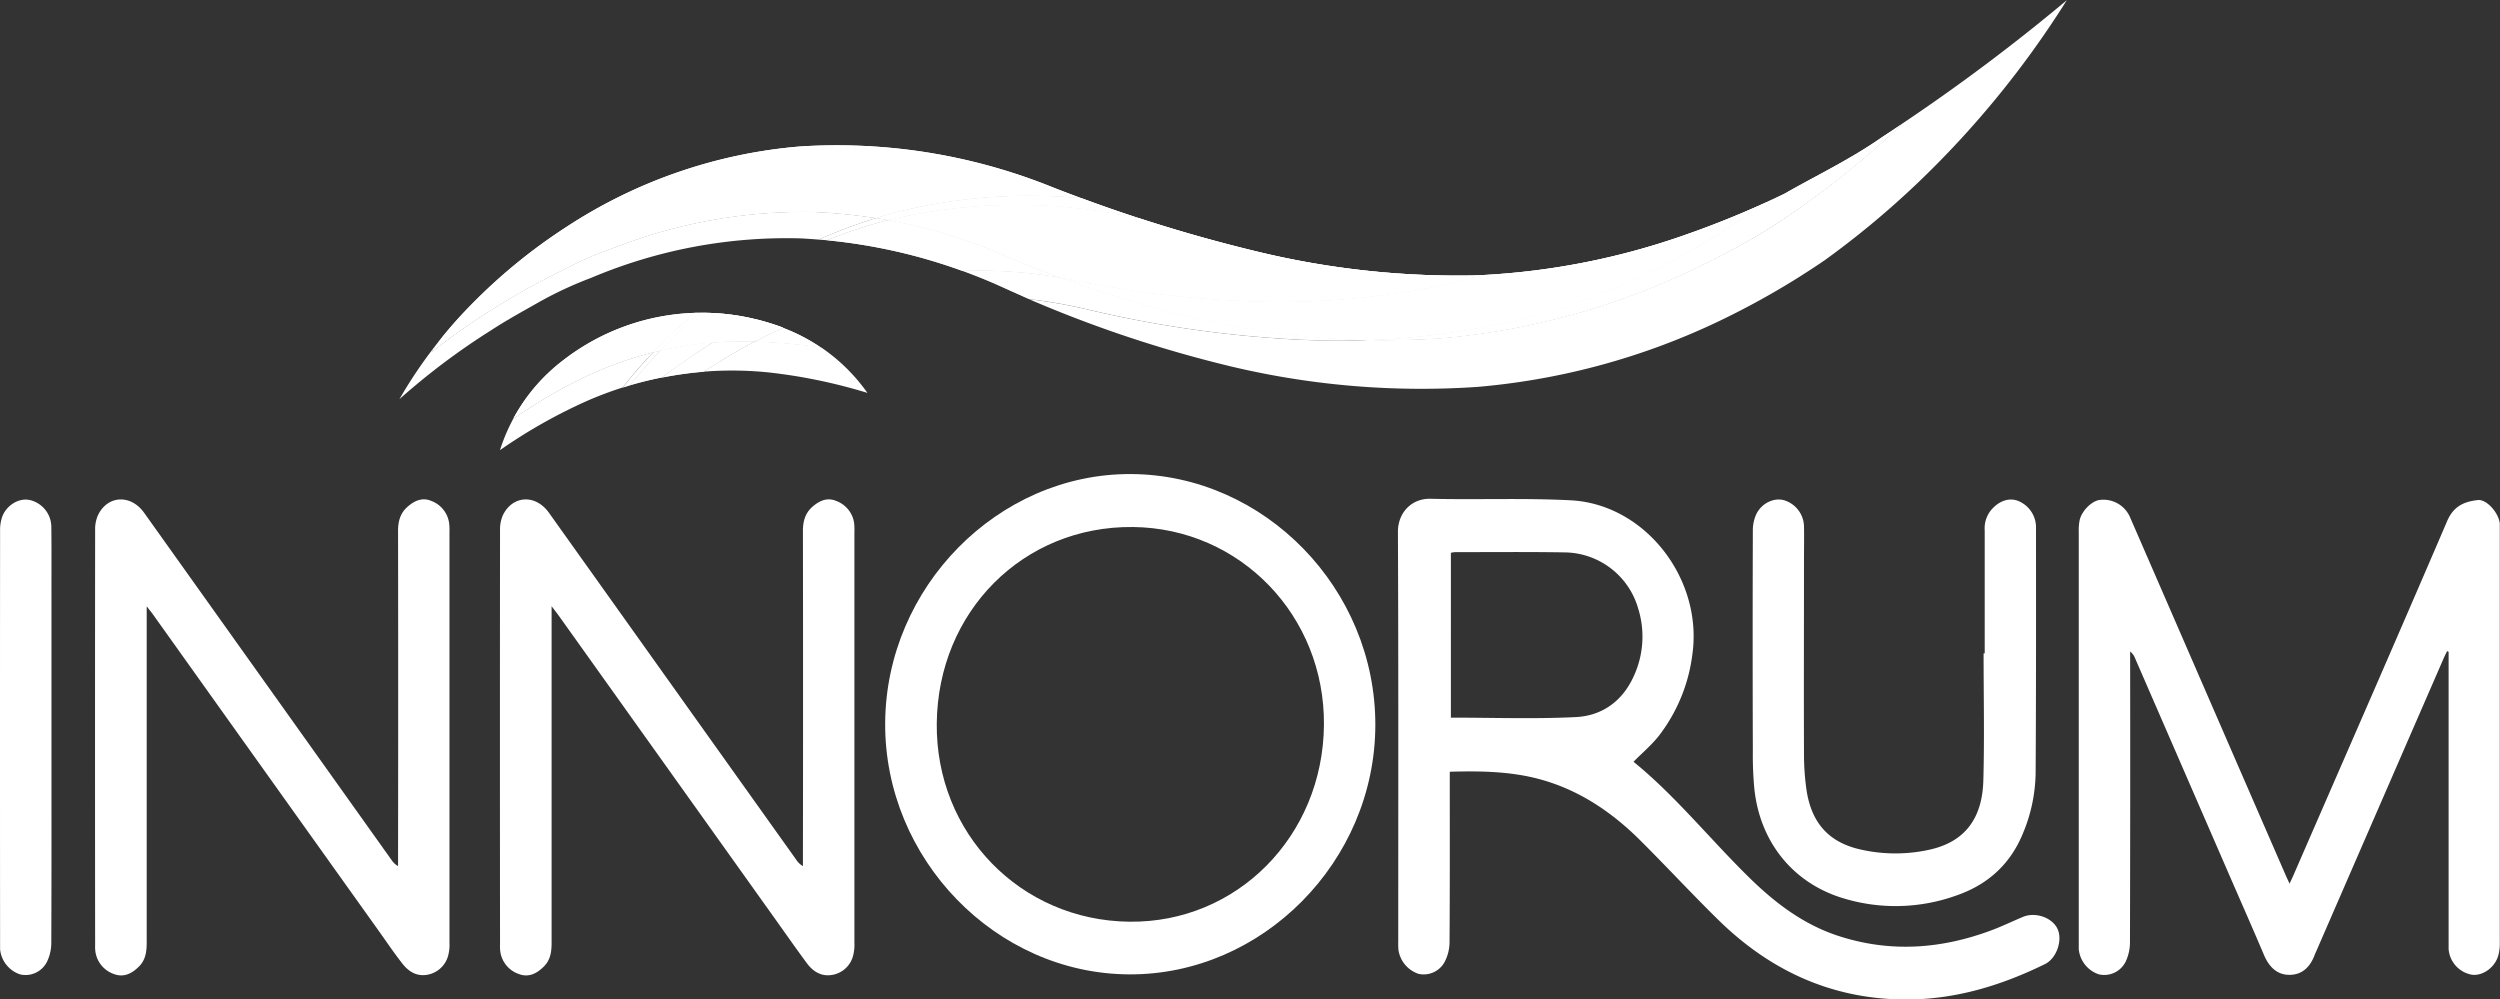
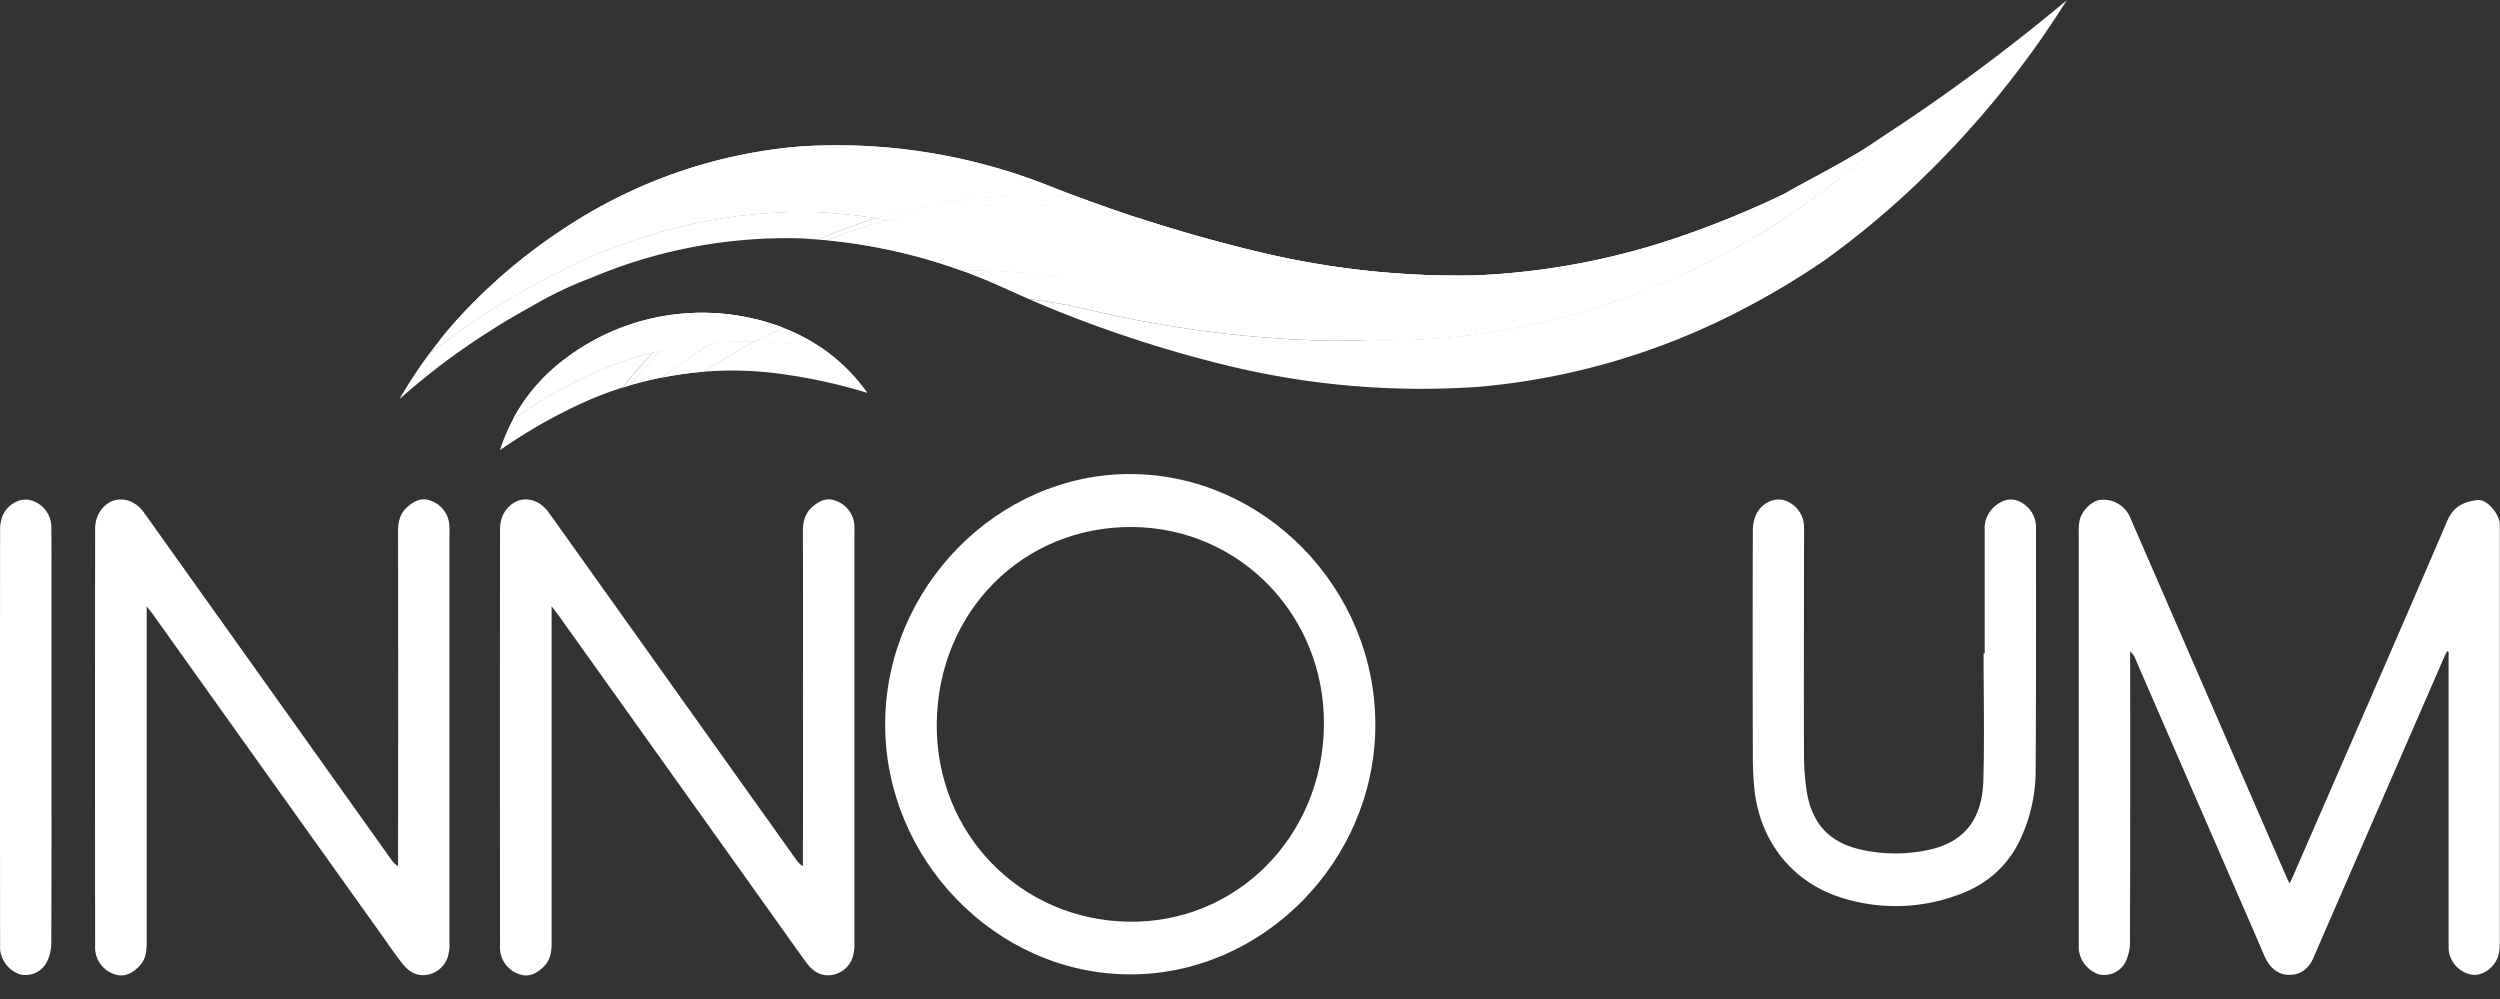
<svg xmlns="http://www.w3.org/2000/svg" id="Layer_1" data-name="Layer 1" viewBox="0 0 855.34 341.93">
  <rect x="0" y="0" width="855.34" height="341.93" fill="#333333" stroke="none" />
  <defs>
    <style>.cls-1,.cls-2,.cls-3,.cls-4,.cls-5,.cls-6{fill:#fff;}.cls-2{opacity:0.84;}.cls-2,.cls-3,.cls-4,.cls-5,.cls-6{isolation:isolate;}.cls-3{opacity:0.77;}.cls-4{opacity:0.63;}.cls-5{opacity:0.42;}.cls-6{opacity:0.33;}</style>
  </defs>
  <path class="cls-1" d="M960.09,540.13c-4.58.52-8.25,2-10.46,7.12-17.34,40.43-35,80.73-52.54,121.06-.4.93-.84,1.84-1.4,3.06-.58-1.25-1-2.1-1.38-3q-19.15-44-38.3-88.09c-5-11.5-10-23-15-34.49a9.93,9.93,0,0,0-10.19-5.71c-2.65.26-6.13,3.55-6.93,6.81a17.69,17.69,0,0,0-.33,4.25q0,70.05,0,140.1c0,.86,0,1.72,0,2.58a10.1,10.1,0,0,0,6.85,8.57,8.16,8.16,0,0,0,9.21-4.37,15.69,15.69,0,0,0,1.46-6.82q.13-48.13.06-96.27v-3a5.77,5.77,0,0,1,1.75,2.47l32.27,74.24c3.94,9.06,7.93,18.1,11.8,27.2,1.72,4,4.46,6.81,8.84,6.73s7-2.86,8.48-6.84c.17-.44.38-.87.57-1.31q21.76-50.06,43.54-100.11c.37-.85.8-1.67,1.2-2.51l.51.25v98.55c0,1.05,0,2.1,0,3.15a9.67,9.67,0,0,0,7.92,8.77c3.59.5,7.67-2.24,9-6.29a15.88,15.88,0,0,0,.59-4.78q0-70.34,0-140.67c0-.86,0-1.72,0-2.58C967.26,544.52,963.12,539.79,960.09,540.13Z" transform="translate(-112.34 -369.04)" />
-   <path class="cls-1" d="M804.58,682.7c-3.55,1.46-7,3.16-10.59,4.51-17.44,6.59-35.11,7.86-53,1.93-11.63-3.86-21.2-11.08-29.93-19.61-13.59-13.28-25.54-28.28-39.84-39.86,2.93-3,6.2-5.7,8.77-9A57.21,57.21,0,0,0,691.35,593c3.69-25.84-16.11-51.48-41.63-52.79-15.94-.82-32-.14-47.93-.52-6.63-.16-11.19,4.9-11.17,11.31.2,46.7.11,93.41.11,140.11a27.24,27.24,0,0,0,.06,2.86,10.19,10.19,0,0,0,6.89,8.26,8.14,8.14,0,0,0,8.88-4,14.69,14.69,0,0,0,1.72-6.74c.13-18.24.08-36.48.08-54.72v-3.69c9.88-.28,19.28-.15,28.57,2,14.39,3.39,26.28,11.19,36.68,21.56,8.9,8.87,17.45,18.1,26.4,26.9C718,701.29,739.35,711,764.56,711c16.76,0,32.44-4.75,47.42-12.1,4.09-2,6.12-8.3,4.28-12.12S808.78,681,804.58,682.7ZM651.5,614.38c-14.14.7-28.34.19-42.76.19V558.18a8.51,8.51,0,0,1,1.37-.23c12.62,0,25.23-.13,37.84.09a26.47,26.47,0,0,1,24.88,19.23,32.25,32.25,0,0,1-1.55,23.17C667.42,609,660.39,613.94,651.5,614.38Z" transform="translate(-112.34 -369.04)" />
  <path class="cls-1" d="M499.19,531.23c-45.41-.16-83.73,38.7-84,85.18s37.78,85.76,83.44,86,84.1-38.61,84.26-85.15C583.06,570.51,545,531.4,499.19,531.23Zm-.43,153.16c-37.3-.41-66.32-30.28-65.92-67.85.4-38.32,29.6-67.57,67.08-67.19,36.78.37,65.75,30.41,65.39,67.79C564.93,655.14,535.58,684.8,498.76,684.39Z" transform="translate(-112.34 -369.04)" />
  <path class="cls-1" d="M259.89,540.42c-3-1.28-5.66-.12-8,1.9-2.56,2.19-3.37,5-3.36,8.39q.09,55.86,0,111.73v2.93a6.7,6.7,0,0,1-2.26-2.14L210.49,613q-24.42-34.26-48.84-68.52c-4.61-6.46-12.64-6-15.87,1a12.1,12.1,0,0,0-.89,5q-.07,70.9,0,141.82a13.3,13.3,0,0,0,.05,2,9.52,9.52,0,0,0,6.4,8c3.38,1.27,6.19-.2,8.6-2.63,2.25-2.27,2.59-5.11,2.59-8.18q0-55.44,0-110.88v-4.12c1.12,1.44,1.7,2.15,2.24,2.9Q203.35,633.5,242,687.64c2.64,3.7,5.18,7.48,8,11.07,2.12,2.73,4.92,4.48,8.53,3.83a9,9,0,0,0,7.06-6.25,14.61,14.61,0,0,0,.53-4.78q0-70.18,0-140.38A20.65,20.65,0,0,0,266,548,9.5,9.5,0,0,0,259.89,540.42Z" transform="translate(-112.34 -369.04)" />
  <path class="cls-1" d="M398.4,540.42c-3-1.27-5.66-.1-8,1.92-2.56,2.2-3.35,5-3.35,8.39q.09,55.86,0,111.73v2.91a6.68,6.68,0,0,1-2.27-2.16q-18.65-26.16-37.29-52.31-23.67-33.23-47.35-66.44c-4.55-6.37-12.36-6-15.72.79a12.13,12.13,0,0,0-1,5.23q-.07,70.77,0,141.53a15.89,15.89,0,0,0,.05,2.29,9.52,9.52,0,0,0,6.41,8c3.38,1.27,6.19-.21,8.6-2.65,2.16-2.19,2.58-4.92,2.58-7.89q0-55.57,0-111.16v-4.14c1.19,1.56,1.83,2.35,2.42,3.18l74.29,104.13c3.52,4.94,7,9.92,10.6,14.79,2.07,2.79,4.83,4.6,8.44,4.07a8.89,8.89,0,0,0,7.32-6.31,14.61,14.61,0,0,0,.53-4.78q0-70.18,0-140.38a20.65,20.65,0,0,0-.09-3.15A9.47,9.47,0,0,0,398.4,540.42Z" transform="translate(-112.34 -369.04)" />
  <path class="cls-1" d="M712.53,638.52c1.77,18.3,13,32.47,30.16,37.76a61.45,61.45,0,0,0,39.13-.91c10.49-3.64,18.27-10.54,22.62-21.16a55.22,55.22,0,0,0,4.36-20.58c.18-28.17.14-56.34.13-84.51a9.77,9.77,0,0,0-6.22-8.74c-3-1.13-6.36,0-9,3a9.84,9.84,0,0,0-2.33,7.11c0,14,0,28.08,0,42.11H791c0,14.51.32,29-.09,43.53-.38,13.28-6.62,21-18.38,23.61a53.77,53.77,0,0,1-23.38,0c-11-2.39-17-9-18.73-20.37a86.62,86.62,0,0,1-.87-12.26c-.08-22,0-43.93,0-65.89,0-4.11.08-8.22,0-12.32a9.6,9.6,0,0,0-6.92-8.74c-3.39-.89-7.49,1-9.35,4.69a13.34,13.34,0,0,0-1.23,5.74q-.12,37.81,0,75.63A122.93,122.93,0,0,0,712.53,638.52Z" transform="translate(-112.34 -369.04)" />
  <path class="cls-1" d="M129.9,549.15a9.5,9.5,0,0,0-7.56-9.07c-3.47-.68-7.6,1.68-9.17,5.56a13.61,13.61,0,0,0-.8,5q-.06,70.61,0,141.22c0,.67,0,1.34,0,2a10.1,10.1,0,0,0,6.86,8.56,8.2,8.2,0,0,0,9.21-4.38,14.89,14.89,0,0,0,1.45-6.54c.1-23.3.06-46.6.06-69.89V571.78C129.94,564.24,130,556.69,129.9,549.15Z" transform="translate(-112.34 -369.04)" />
  <path class="cls-1" d="M370.55,485.88c-4.06,2.11-8.05,4.39-11.93,6.83h0c-1.89,1.12-3.78,2.29-5.64,3.5a122.85,122.85,0,0,1,22.44.26,183.68,183.68,0,0,1,33.7,7,62.25,62.25,0,0,0-15.85-15.58l0,0A176.78,176.78,0,0,0,370.55,485.88Z" transform="translate(-112.34 -369.04)" />
  <path class="cls-1" d="M335.84,489.58a124.43,124.43,0,0,0-23.06,8.24A174.5,174.5,0,0,0,288,512.3l.09-.25a62.49,62.49,0,0,0-4.69,11,180.86,180.86,0,0,1,30-16.94,124.28,124.28,0,0,1,12-4.5q3.21-4.12,6.76-8.07C333.34,492.21,334.58,490.89,335.84,489.58Z" transform="translate(-112.34 -369.04)" />
  <path class="cls-1" d="M312.78,497.82a124.43,124.43,0,0,1,23.06-8.24,185.64,185.64,0,0,1,14.34-13.5,77.55,77.55,0,0,0-45.1,16.18,62.31,62.31,0,0,0-17,19.78l-.09.25A174.55,174.55,0,0,1,312.78,497.82Z" transform="translate(-112.34 -369.04)" />
  <path class="cls-1" d="M312.78,497.82a124.43,124.43,0,0,1,23.06-8.24,185.64,185.64,0,0,1,14.34-13.5,77.55,77.55,0,0,0-45.1,16.18,62.31,62.31,0,0,0-17,19.78l-.09.25A174.55,174.55,0,0,1,312.78,497.82Z" transform="translate(-112.34 -369.04)" />
  <path class="cls-1" d="M393.29,488l0,0a62.31,62.31,0,0,0-12.93-6.74q-5,2.18-9.78,4.69A176.46,176.46,0,0,1,393.29,488Z" transform="translate(-112.34 -369.04)" />
  <path class="cls-1" d="M393.29,488l0,0a62.31,62.31,0,0,0-12.93-6.74q-5,2.18-9.78,4.69A176.46,176.46,0,0,1,393.29,488Z" transform="translate(-112.34 -369.04)" />
  <path class="cls-1" d="M391,441.56a177,177,0,0,0-67.62,11.87h0a134,134,0,0,0-16.59,7c-5.34,2.74-10.78,5.4-16.08,8.49A242.65,242.65,0,0,0,260,489.48c1.16-1.71,2.37-3.38,3.61-5.05A157.86,157.86,0,0,0,249,505.61a237.39,237.39,0,0,1,31.6-23.72c5.47-3.56,11.12-6.62,16.67-9.78a130.14,130.14,0,0,1,17.31-8h0a171.52,171.52,0,0,1,71.66-13.51c2.07.1,4.14.25,6.21.42a178.21,178.21,0,0,1,19.63-7.36A188.77,188.77,0,0,0,391,441.56Z" transform="translate(-112.34 -369.04)" />
  <path class="cls-1" d="M763.23,411.3q-6.93,6.57-14.28,12.76A306,306,0,0,1,717.89,447a279.7,279.7,0,0,1-35.15,18.23,247.76,247.76,0,0,1-78,19.55q-12,.8-23.91.57-11,.44-22,0a397.84,397.84,0,0,1-74.27-10.4,173.66,173.66,0,0,0-20.17-3.55,426.64,426.64,0,0,0,69.06,23,281.27,281.27,0,0,0,84.54,7,238.72,238.72,0,0,0,82.25-22.37,271.21,271.21,0,0,0,36.46-21,302,302,0,0,0,31.77-26.43,326,326,0,0,0,51-62.49A663.34,663.34,0,0,1,763.23,411.3Z" transform="translate(-112.34 -369.04)" />
  <path class="cls-1" d="M636.15,477.4a270,270,0,0,1-55.31,8q11.91.21,23.91-.57a248,248,0,0,0,78-19.55A280.38,280.38,0,0,0,717.89,447,303,303,0,0,0,749,424.07q7.35-6.19,14.28-12.76-3.57,2.4-7.17,4.76c-10.61,7.44-22.21,12.94-33.17,19.21h0q-4.08,2-8.23,3.83-3.67,2.75-7.46,5.36A230,230,0,0,1,636.15,477.4Z" transform="translate(-112.34 -369.04)" />
-   <path class="cls-1" d="M636.15,477.4a270,270,0,0,1-55.31,8q11.91.21,23.91-.57a248,248,0,0,0,78-19.55A280.38,280.38,0,0,0,717.89,447,303,303,0,0,0,749,424.07q7.35-6.19,14.28-12.76-3.57,2.4-7.17,4.76c-10.61,7.44-22.21,12.94-33.17,19.21h0q-4.08,2-8.23,3.83-3.67,2.75-7.46,5.36A230,230,0,0,1,636.15,477.4Z" transform="translate(-112.34 -369.04)" />
+   <path class="cls-1" d="M636.15,477.4a270,270,0,0,1-55.31,8q11.91.21,23.91-.57a248,248,0,0,0,78-19.55A280.38,280.38,0,0,0,717.89,447,303,303,0,0,0,749,424.07q7.35-6.19,14.28-12.76-3.57,2.4-7.17,4.76c-10.61,7.44-22.21,12.94-33.17,19.21q-4.08,2-8.23,3.83-3.67,2.75-7.46,5.36A230,230,0,0,1,636.15,477.4Z" transform="translate(-112.34 -369.04)" />
  <path class="cls-1" d="M290.75,468.9c5.29-3.09,10.73-5.75,16.08-8.49a136.4,136.4,0,0,1,16.59-7h0A177.27,177.27,0,0,1,391,441.56a185.86,185.86,0,0,1,21.06,2.09q4.26-1.32,8.57-2.41a187.07,187.07,0,0,1,61.77-4.36c-3.81-1.41-7.62-2.85-11.4-4.36a196.9,196.9,0,0,0-85-13.36A171.66,171.66,0,0,0,305.66,447a189.74,189.74,0,0,0-32.05,26.25q-5.28,5.34-10,11.16c-1.23,1.66-2.45,3.34-3.61,5.05A243.48,243.48,0,0,1,290.75,468.9Z" transform="translate(-112.34 -369.04)" />
  <path class="cls-1" d="M290.75,468.9c5.29-3.09,10.73-5.75,16.08-8.49a136.4,136.4,0,0,1,16.59-7h0A177.27,177.27,0,0,1,391,441.56a185.86,185.86,0,0,1,21.06,2.09q4.26-1.32,8.57-2.41a187.07,187.07,0,0,1,61.77-4.36c-3.81-1.41-7.62-2.85-11.4-4.36a196.9,196.9,0,0,0-85-13.36A171.66,171.66,0,0,0,305.66,447a189.74,189.74,0,0,0-32.05,26.25q-5.28,5.34-10,11.16c-1.23,1.66-2.45,3.34-3.61,5.05A243.48,243.48,0,0,1,290.75,468.9Z" transform="translate(-112.34 -369.04)" />
  <path class="cls-1" d="M358.62,492.72c3.88-2.45,7.87-4.72,11.93-6.83-1.94-.05-3.89-.08-5.84-.07-2.84,0-5.68.18-8.51.41-1.57,1-3.13,1.95-4.64,3-4.24,2.92-8.55,5.8-12.73,9A124.69,124.69,0,0,1,353,496.23c1.86-1.22,3.75-2.39,5.64-3.51Z" transform="translate(-112.34 -369.04)" />
  <path class="cls-2" d="M358.62,492.72c3.88-2.45,7.87-4.72,11.93-6.83-1.94-.05-3.89-.08-5.84-.07-2.84,0-5.68.18-8.51.41-1.57,1-3.13,1.95-4.64,3-4.24,2.92-8.55,5.8-12.73,9A124.69,124.69,0,0,1,353,496.23c1.86-1.22,3.75-2.39,5.64-3.51Z" transform="translate(-112.34 -369.04)" />
  <path class="cls-1" d="M370.67,478.2q-2.62,1.35-5.21,2.77h0c-3.12,1.63-6.23,3.37-9.26,5.24q4.24-.34,8.51-.41c2,0,3.9,0,5.84.07q4.81-2.5,9.78-4.69l-1.2-.45A82.78,82.78,0,0,0,370.67,478.2Z" transform="translate(-112.34 -369.04)" />
  <path class="cls-1" d="M370.67,478.2q-2.62,1.35-5.21,2.77h0c-3.12,1.63-6.23,3.37-9.26,5.24q4.24-.34,8.51-.41c2,0,3.9,0,5.84.07q4.81-2.5,9.78-4.69l-1.2-.45A82.78,82.78,0,0,0,370.67,478.2Z" transform="translate(-112.34 -369.04)" />
  <path class="cls-3" d="M370.67,478.2q-2.62,1.35-5.21,2.77h0c-3.12,1.63-6.23,3.37-9.26,5.24q4.24-.34,8.51-.41c2,0,3.9,0,5.84.07q4.81-2.5,9.78-4.69l-1.2-.45A82.78,82.78,0,0,0,370.67,478.2Z" transform="translate(-112.34 -369.04)" />
  <path class="cls-1" d="M558.83,485.31q11,.48,22,0a275.74,275.74,0,0,1-54.66-6.4,401,401,0,0,1-50.8-14.87,165.53,165.53,0,0,0-33.8-2.36c4.69,1.71,9.33,3.59,13.88,5.67,3,1.36,5.94,2.67,8.93,4a173.66,173.66,0,0,1,20.17,3.55A397.85,397.85,0,0,0,558.83,485.31Z" transform="translate(-112.34 -369.04)" />
  <path class="cls-4" d="M558.83,485.31q11,.48,22,0a275.74,275.74,0,0,1-54.66-6.4,401,401,0,0,1-50.8-14.87,165.53,165.53,0,0,0-33.8-2.36c4.69,1.71,9.33,3.59,13.88,5.67,3,1.36,5.94,2.67,8.93,4a173.66,173.66,0,0,1,20.17,3.55A397.85,397.85,0,0,0,558.83,485.31Z" transform="translate(-112.34 -369.04)" />
  <path class="cls-1" d="M620.23,463.12c-1.82.51-3.64,1-5.46,1.48a271.91,271.91,0,0,1-69.8,7.67,366.25,366.25,0,0,1-65.24-7.36c-1.44-.3-2.89-.57-4.35-.82A401,401,0,0,0,526.18,479a276.57,276.57,0,0,0,54.66,6.4,269.82,269.82,0,0,0,55.31-7.95,230.06,230.06,0,0,0,71.05-32.93q3.78-2.61,7.46-5.36-13,5.83-26.5,10.51A246.85,246.85,0,0,1,620.23,463.12Z" transform="translate(-112.34 -369.04)" />
  <path class="cls-1" d="M620.23,463.12c-1.82.51-3.64,1-5.46,1.48a271.91,271.91,0,0,1-69.8,7.67,366.25,366.25,0,0,1-65.24-7.36c-1.44-.3-2.89-.57-4.35-.82A401,401,0,0,0,526.18,479a276.57,276.57,0,0,0,54.66,6.4,269.82,269.82,0,0,0,55.31-7.95,230.06,230.06,0,0,0,71.05-32.93q3.78-2.61,7.46-5.36-13,5.83-26.5,10.51A246.85,246.85,0,0,1,620.23,463.12Z" transform="translate(-112.34 -369.04)" />
  <path class="cls-4" d="M620.23,463.12c-1.82.51-3.64,1-5.46,1.48a271.91,271.91,0,0,1-69.8,7.67,366.25,366.25,0,0,1-65.24-7.36c-1.44-.3-2.89-.57-4.35-.82A401,401,0,0,0,526.18,479a276.57,276.57,0,0,0,54.66,6.4,269.82,269.82,0,0,0,55.31-7.95,230.06,230.06,0,0,0,71.05-32.93q3.78-2.61,7.46-5.36-13,5.83-26.5,10.51A246.85,246.85,0,0,1,620.23,463.12Z" transform="translate(-112.34 -369.04)" />
  <path class="cls-1" d="M338.27,489l-2.43.59c-1.25,1.31-2.49,2.64-3.7,4q-3.56,3.94-6.76,8.07c.85-.27,1.7-.54,2.56-.79Q332.83,494.71,338.27,489Z" transform="translate(-112.34 -369.04)" />
  <path class="cls-5" d="M338.27,489l-2.43.59c-1.25,1.31-2.49,2.64-3.7,4q-3.56,3.94-6.76,8.07c.85-.27,1.7-.54,2.56-.79Q332.83,494.71,338.27,489Z" transform="translate(-112.34 -369.04)" />
  <path class="cls-1" d="M335.84,489.58l2.43-.59c3.15-3.3,6.43-6.5,9.84-9.56,1.25-1.14,2.53-2.26,3.81-3.37l-1.74,0A181.84,181.84,0,0,0,335.84,489.58Z" transform="translate(-112.34 -369.04)" />
  <path class="cls-1" d="M335.84,489.58l2.43-.59c3.15-3.3,6.43-6.5,9.84-9.56,1.25-1.14,2.53-2.26,3.81-3.37l-1.74,0A181.84,181.84,0,0,0,335.84,489.58Z" transform="translate(-112.34 -369.04)" />
  <path class="cls-5" d="M335.84,489.58l2.43-.59c3.15-3.3,6.43-6.5,9.84-9.56,1.25-1.14,2.53-2.26,3.81-3.37l-1.74,0A181.84,181.84,0,0,0,335.84,489.58Z" transform="translate(-112.34 -369.04)" />
  <path class="cls-1" d="M415,444.66c.43-.11.87-.2,1.3-.3-1.39-.25-2.79-.49-4.2-.71A179,179,0,0,0,392.47,451c.95.08,1.91.15,2.86.24A168.16,168.16,0,0,1,415,444.66Z" transform="translate(-112.34 -369.04)" />
  <path class="cls-5" d="M415,444.66c.43-.11.87-.2,1.3-.3-1.39-.25-2.79-.49-4.2-.71A179,179,0,0,0,392.47,451c.95.08,1.91.15,2.86.24A168.16,168.16,0,0,1,415,444.66Z" transform="translate(-112.34 -369.04)" />
  <path class="cls-1" d="M420.67,441.24c-2.88.73-5.73,1.54-8.57,2.41,1.4.22,2.8.46,4.2.71a186.89,186.89,0,0,1,77.33-2.18q4.1.76,8.2,1.45-9.76-3.18-19.38-6.75A186.61,186.61,0,0,0,420.67,441.24Z" transform="translate(-112.34 -369.04)" />
  <path class="cls-1" d="M420.67,441.24c-2.88.73-5.73,1.54-8.57,2.41,1.4.22,2.8.46,4.2.71a186.89,186.89,0,0,1,77.33-2.18q4.1.76,8.2,1.45-9.76-3.18-19.38-6.75A186.61,186.61,0,0,0,420.67,441.24Z" transform="translate(-112.34 -369.04)" />
-   <path class="cls-5" d="M420.67,441.24c-2.88.73-5.73,1.54-8.57,2.41,1.4.22,2.8.46,4.2.71a186.89,186.89,0,0,1,77.33-2.18q4.1.76,8.2,1.45-9.76-3.18-19.38-6.75" transform="translate(-112.34 -369.04)" />
  <path class="cls-1" d="M327.94,500.84c3.59-1.06,7.23-1.94,10.89-2.67,4.17-3.16,8.49-6,12.73-9,1.51-1,3.07-2,4.64-3A124.9,124.9,0,0,0,338.27,489Q332.83,494.69,327.94,500.84Z" transform="translate(-112.34 -369.04)" />
  <path class="cls-4" d="M327.94,500.84c3.59-1.06,7.23-1.94,10.89-2.67,4.17-3.16,8.49-6,12.73-9,1.51-1,3.07-2,4.64-3A124.9,124.9,0,0,0,338.27,489Q332.83,494.69,327.94,500.84Z" transform="translate(-112.34 -369.04)" />
  <path class="cls-5" d="M327.94,500.84c3.59-1.06,7.23-1.94,10.89-2.67,4.17-3.16,8.49-6,12.73-9,1.51-1,3.07-2,4.64-3A124.9,124.9,0,0,0,338.27,489Q332.83,494.69,327.94,500.84Z" transform="translate(-112.34 -369.04)" />
  <path class="cls-1" d="M351.92,476.06q-1.94,1.65-3.81,3.37Q343,484,338.27,489a124.9,124.9,0,0,1,17.93-2.77c3-1.86,6.15-3.6,9.26-5.24h0q2.58-1.44,5.21-2.77A76.51,76.51,0,0,0,351.92,476.06Z" transform="translate(-112.34 -369.04)" />
  <path class="cls-1" d="M351.92,476.06q-1.94,1.65-3.81,3.37Q343,484,338.27,489a124.9,124.9,0,0,1,17.93-2.77c3-1.86,6.15-3.6,9.26-5.24h0q2.58-1.44,5.21-2.77A76.51,76.51,0,0,0,351.92,476.06Z" transform="translate(-112.34 -369.04)" />
  <path class="cls-4" d="M351.92,476.06q-1.94,1.65-3.81,3.37Q343,484,338.27,489a124.9,124.9,0,0,1,17.93-2.77c3-1.86,6.15-3.6,9.26-5.24h0q2.58-1.44,5.21-2.77A76.51,76.51,0,0,0,351.92,476.06Z" transform="translate(-112.34 -369.04)" />
  <path class="cls-6" d="M351.92,476.06q-1.94,1.65-3.81,3.37Q343,484,338.27,489a124.9,124.9,0,0,1,17.93-2.77c3-1.86,6.15-3.6,9.26-5.24h0q2.58-1.44,5.21-2.77A76.51,76.51,0,0,0,351.92,476.06Z" transform="translate(-112.34 -369.04)" />
  <path class="cls-1" d="M416.3,444.36l-1.3.3a167.38,167.38,0,0,0-19.66,6.59,188.42,188.42,0,0,1,46.25,10.47,166.24,166.24,0,0,1,33.8,2.36c-7-2.55-13.84-5.26-20.61-8.18A176,176,0,0,0,416.3,444.36Z" transform="translate(-112.34 -369.04)" />
  <path class="cls-4" d="M416.3,444.36l-1.3.3a167.38,167.38,0,0,0-19.66,6.59,188.42,188.42,0,0,1,46.25,10.47,166.24,166.24,0,0,1,33.8,2.36c-7-2.55-13.84-5.26-20.61-8.18A176,176,0,0,0,416.3,444.36Z" transform="translate(-112.34 -369.04)" />
  <path class="cls-5" d="M416.3,444.36l-1.3.3a167.38,167.38,0,0,0-19.66,6.59,188.42,188.42,0,0,1,46.25,10.47,166.24,166.24,0,0,1,33.8,2.36c-7-2.55-13.84-5.26-20.61-8.18A176,176,0,0,0,416.3,444.36Z" transform="translate(-112.34 -369.04)" />
  <path class="cls-1" d="M545,472.26a271.87,271.87,0,0,0,69.8-7.67c1.83-.47,3.65-1,5.46-1.48-1.34.07-2.69.14-4,.19a292.16,292.16,0,0,1-73.05-8q-20.91-5-41.32-11.66-4.11-.69-8.2-1.45a186.88,186.88,0,0,0-77.33,2.18,176.27,176.27,0,0,1,38.47,11.54q10.15,4.38,20.61,8.18c1.46.26,2.91.53,4.35.82A364.63,364.63,0,0,0,545,472.26Z" transform="translate(-112.34 -369.04)" />
  <path class="cls-1" d="M545,472.26a271.87,271.87,0,0,0,69.8-7.67c1.83-.47,3.65-1,5.46-1.48-1.34.07-2.69.14-4,.19a292.16,292.16,0,0,1-73.05-8q-20.91-5-41.32-11.66-4.11-.69-8.2-1.45a186.88,186.88,0,0,0-77.33,2.18,176.27,176.27,0,0,1,38.47,11.54q10.15,4.38,20.61,8.18c1.46.26,2.91.53,4.35.82A364.63,364.63,0,0,0,545,472.26Z" transform="translate(-112.34 -369.04)" />
  <path class="cls-4" d="M545,472.26a271.87,271.87,0,0,0,69.8-7.67c1.83-.47,3.65-1,5.46-1.48-1.34.07-2.69.14-4,.19a292.16,292.16,0,0,1-73.05-8q-20.91-5-41.32-11.66-4.11-.69-8.2-1.45a186.88,186.88,0,0,0-77.33,2.18,176.27,176.27,0,0,1,38.47,11.54q10.15,4.38,20.61,8.18c1.46.26,2.91.53,4.35.82A364.63,364.63,0,0,0,545,472.26Z" transform="translate(-112.34 -369.04)" />
  <path class="cls-5" d="M545,472.26a271.87,271.87,0,0,0,69.8-7.67c1.83-.47,3.65-1,5.46-1.48-1.34.07-2.69.14-4,.19a292.16,292.16,0,0,1-73.05-8q-20.91-5-41.32-11.66-4.11-.69-8.2-1.45a186.88,186.88,0,0,0-77.33,2.18,176.27,176.27,0,0,1,38.47,11.54q10.15,4.38,20.61,8.18c1.46.26,2.91.53,4.35.82A364.63,364.63,0,0,0,545,472.26Z" transform="translate(-112.34 -369.04)" />
</svg>